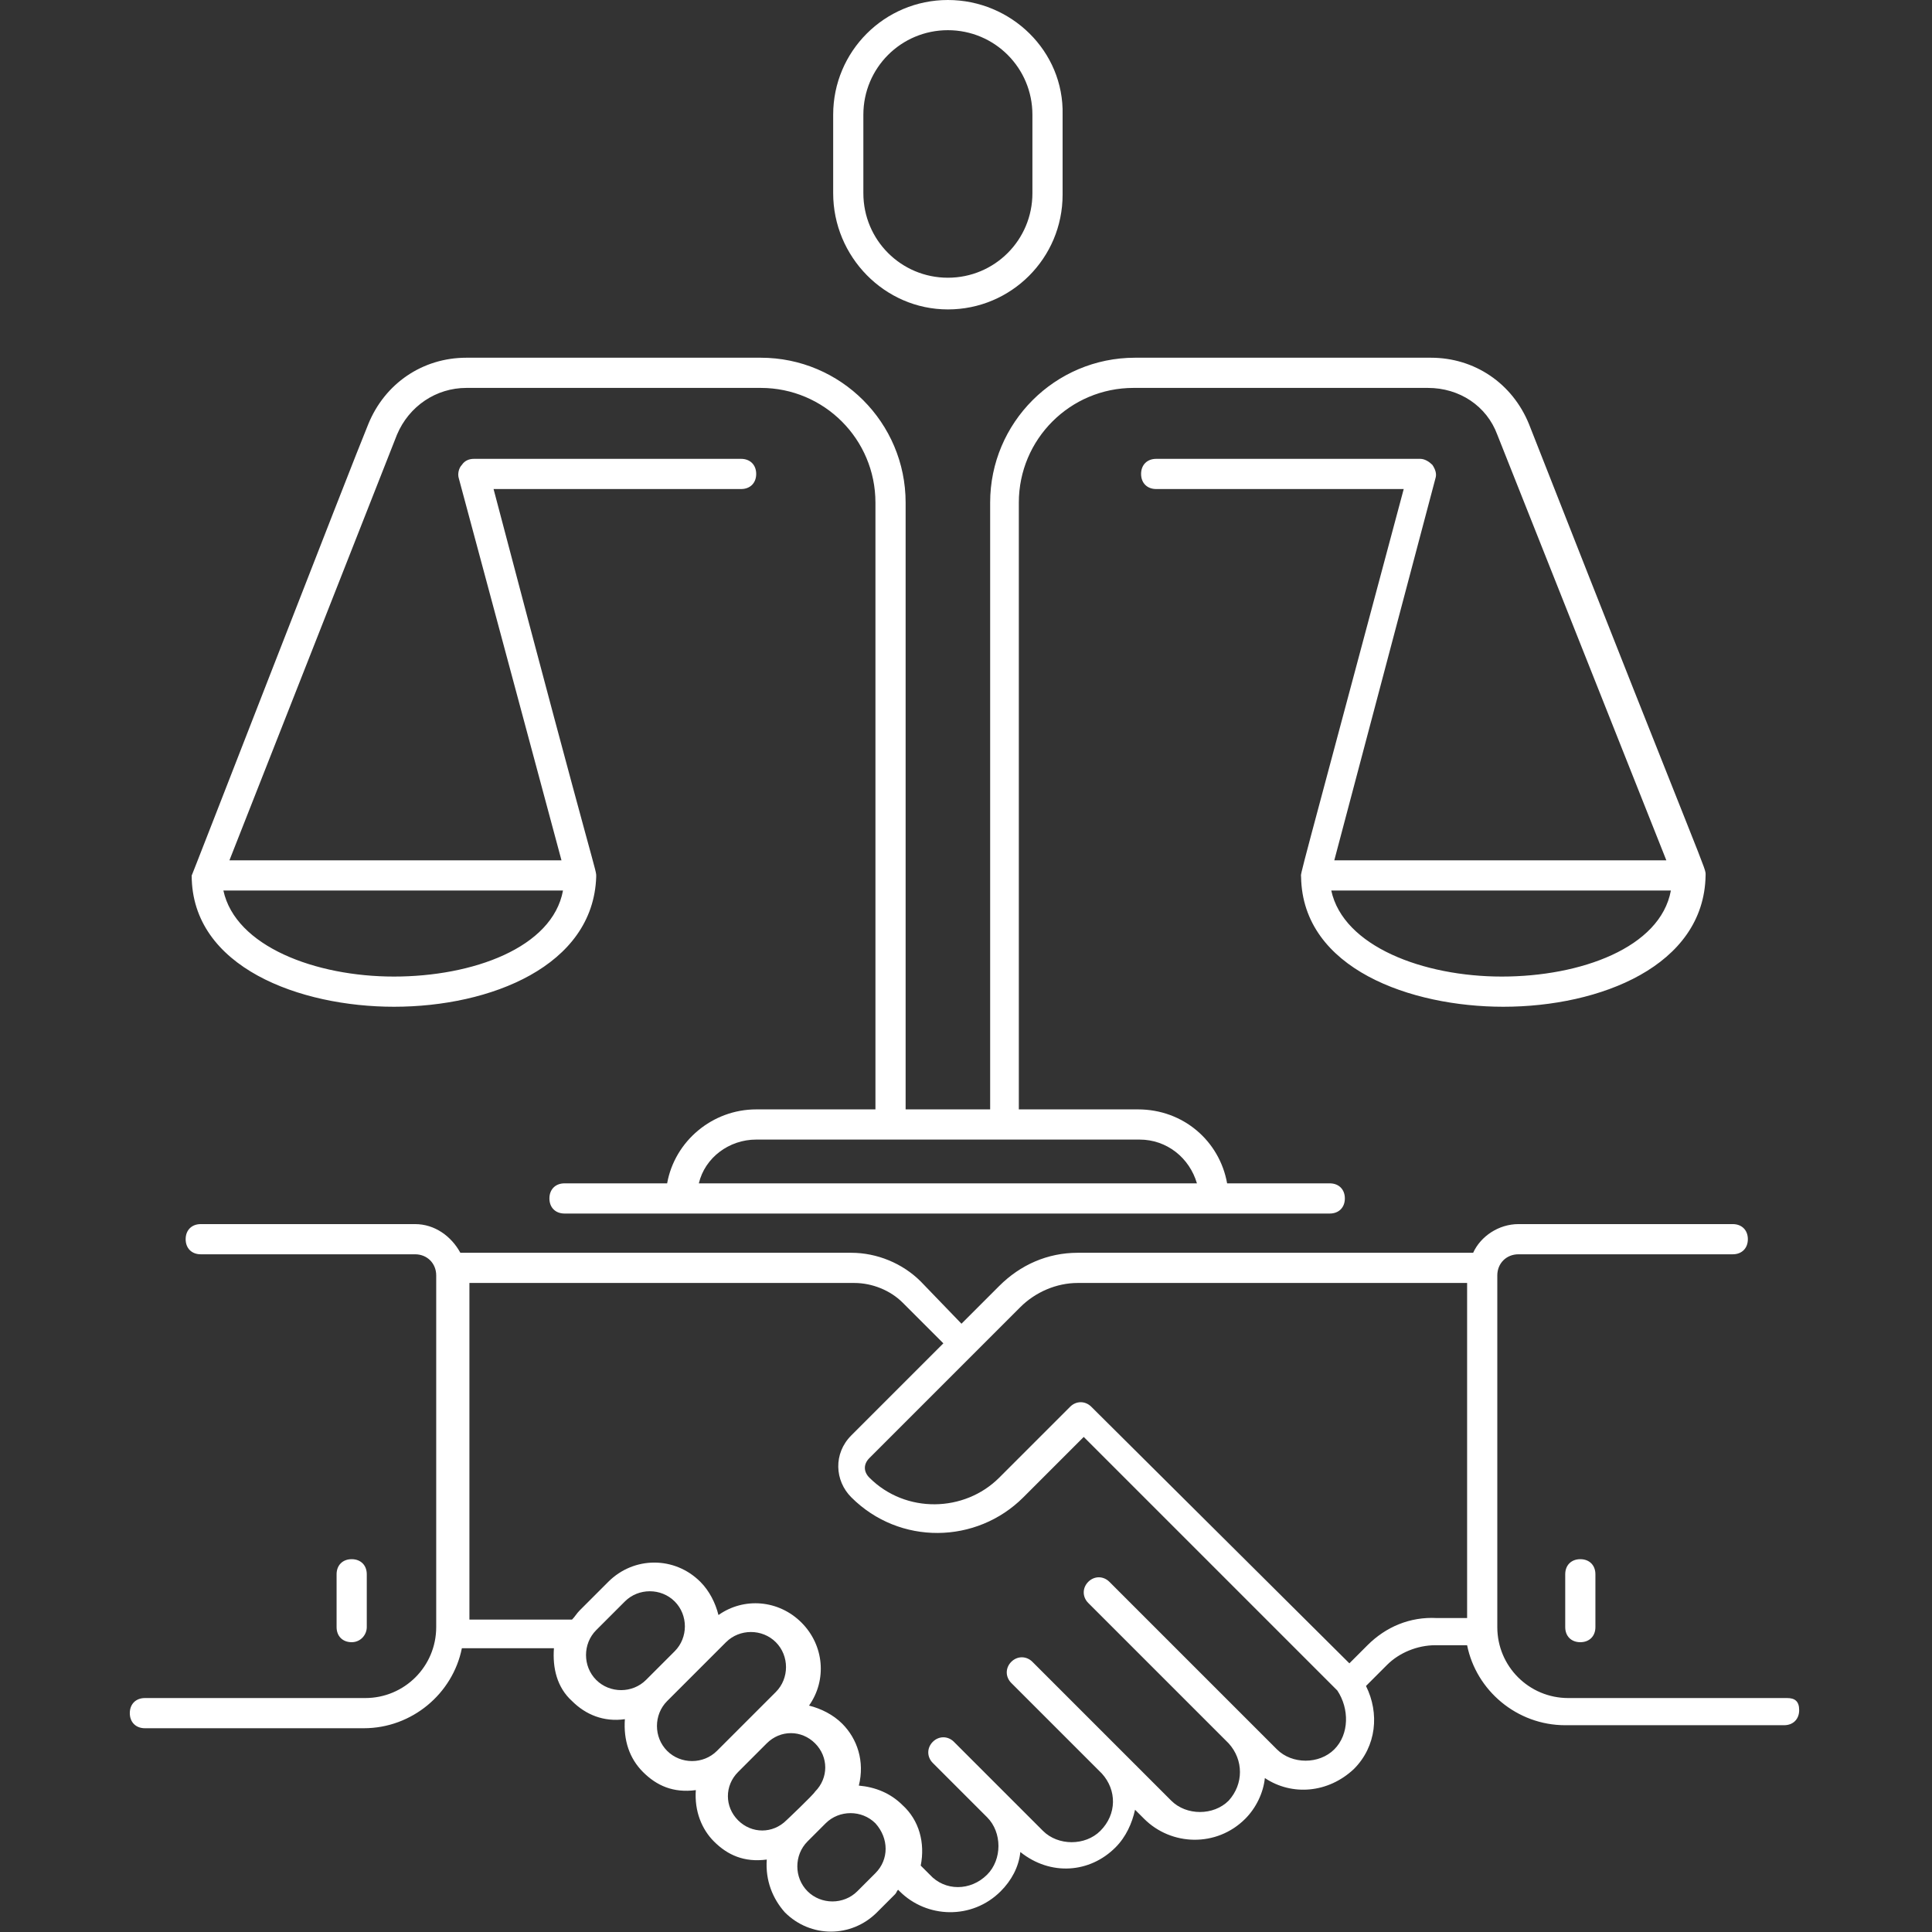
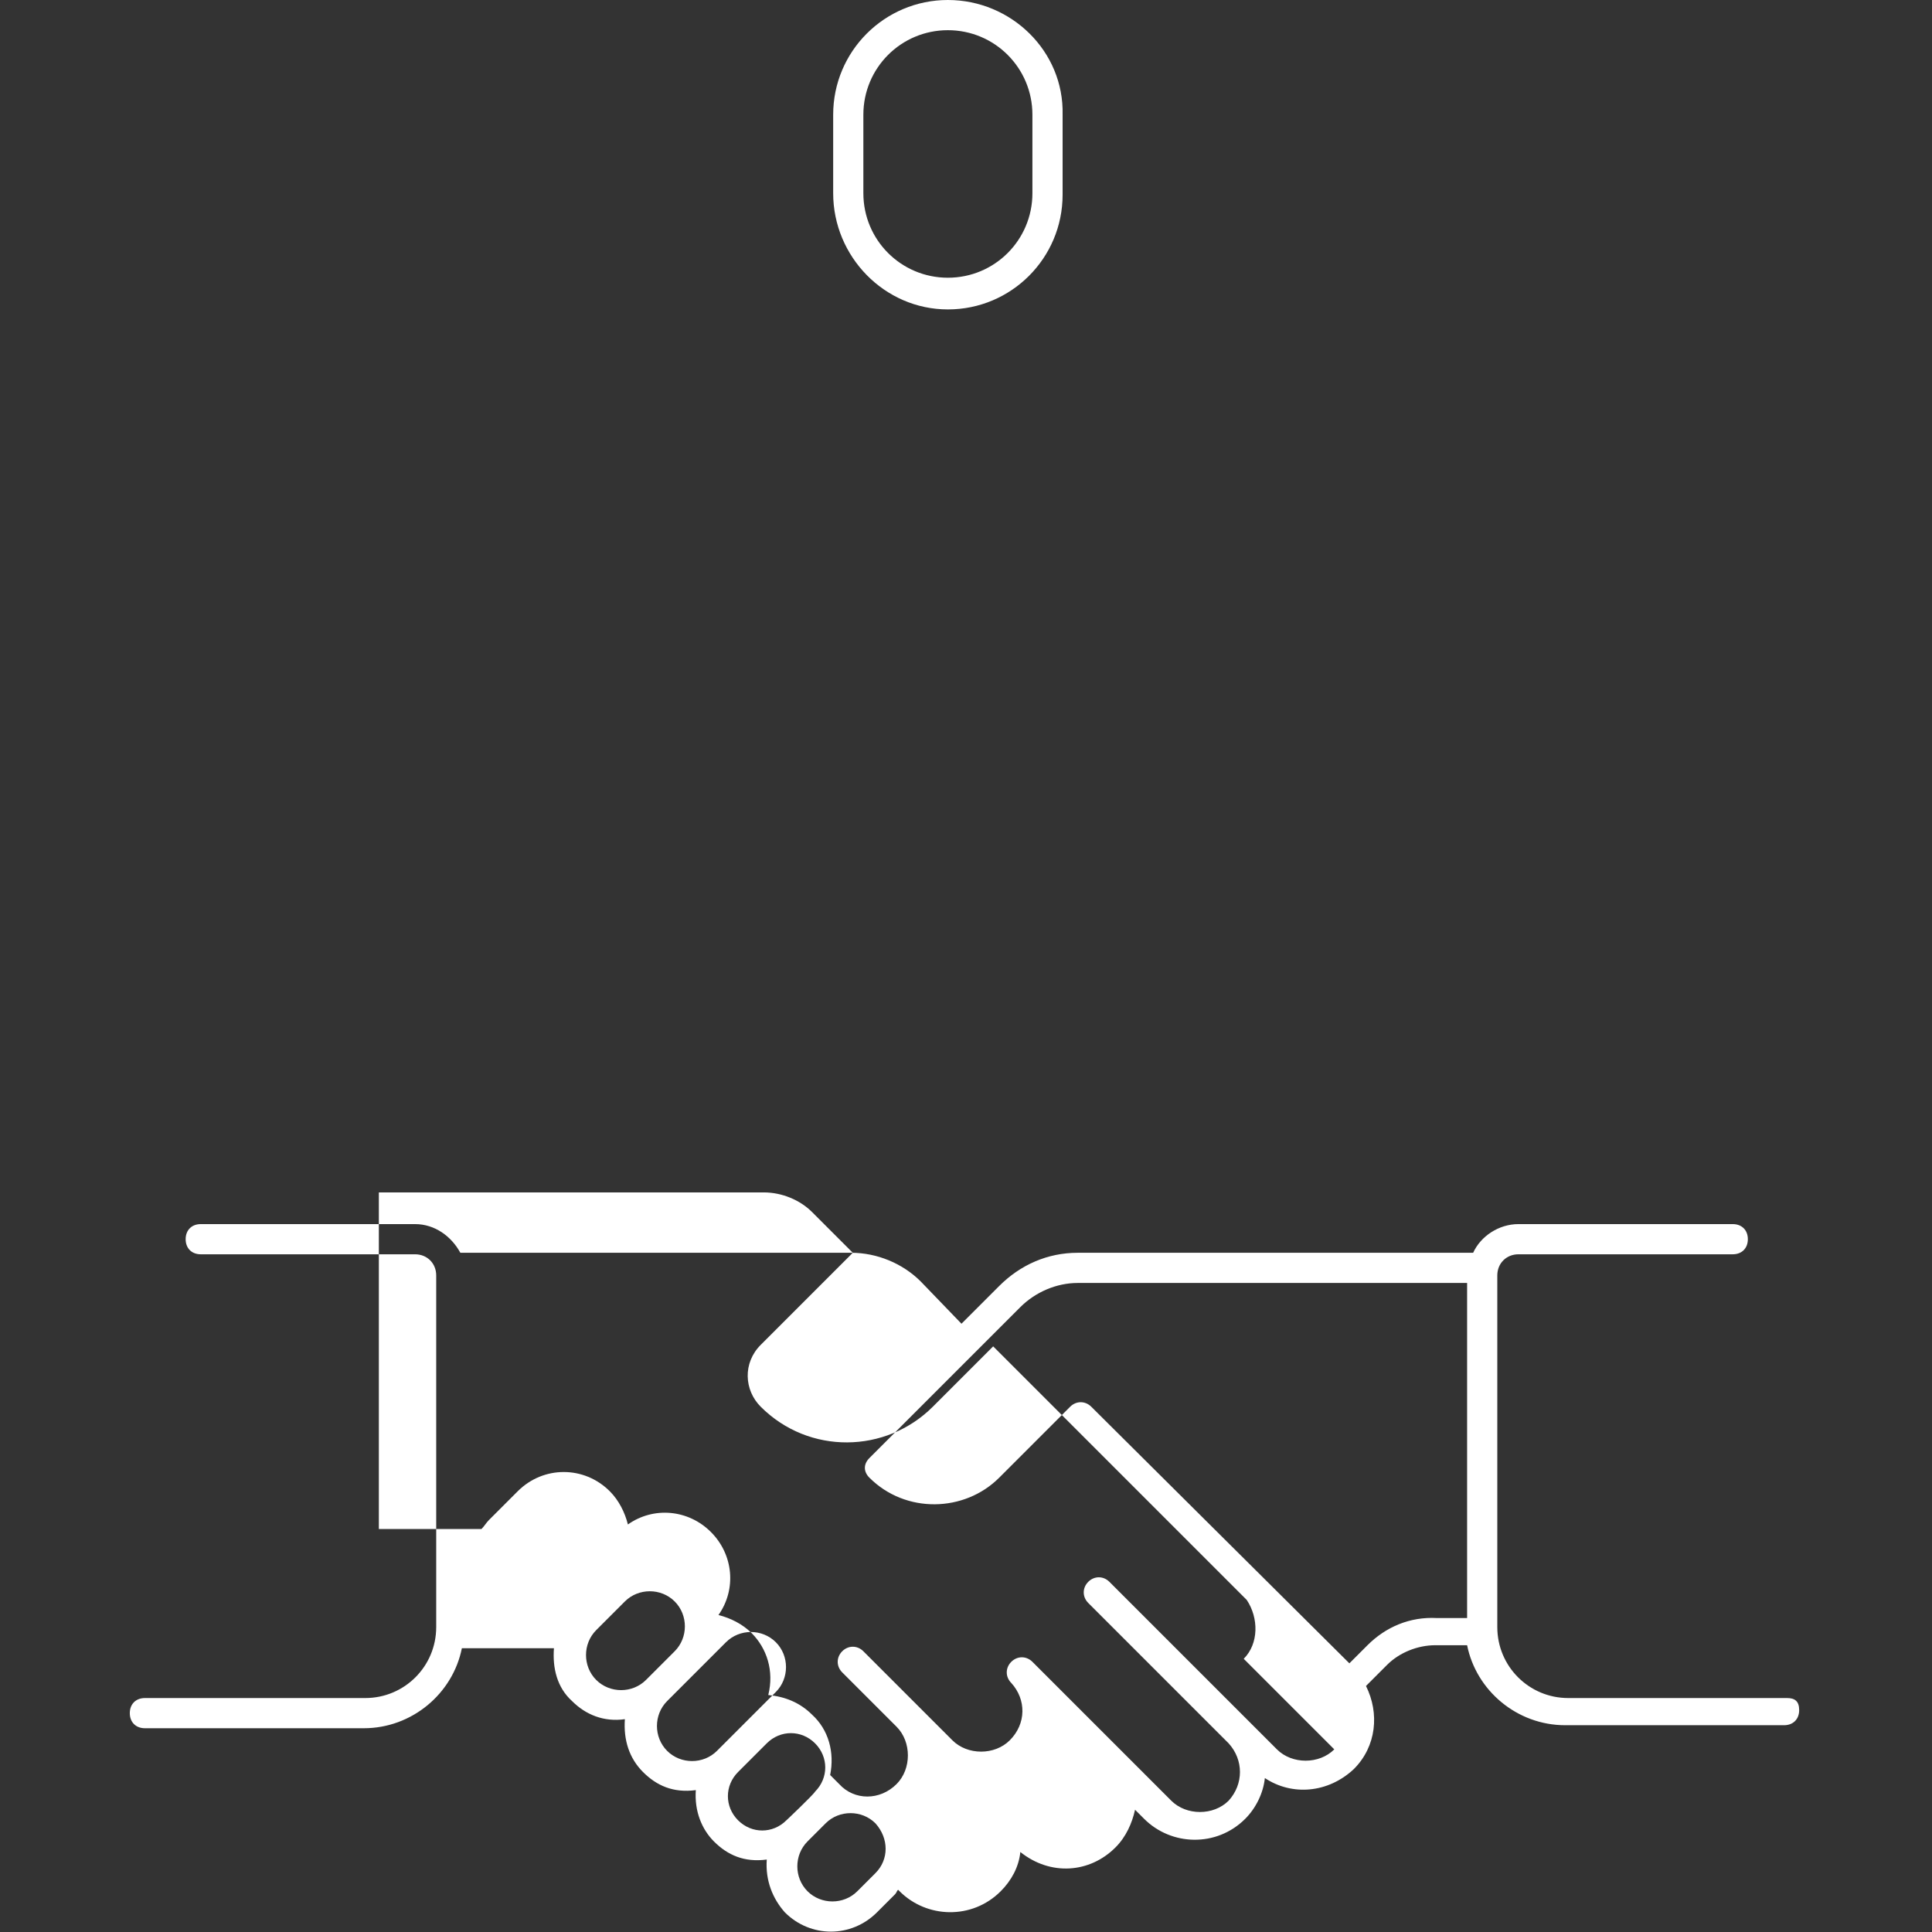
<svg xmlns="http://www.w3.org/2000/svg" id="Layer_1" viewBox="0 0 128 128" width="300" height="300">
  <rect x="0" y="0" width="128" height="128" fill="#333333" stroke="none" />
  <g width="100%" height="100%" transform="matrix(1,0,0,1,0,0)">
    <g>
-       <path d="m118.4 112.5h-14.5c-2.6 0-4.7-2.1-4.7-4.7v-23.3c0-.8.6-1.4 1.4-1.4h14.2c.6 0 1-.4 1-1s-.4-1-1-1h-14.2c-1.3 0-2.5.8-3 1.9h-26.2c-2 0-3.8.8-5.2 2.2l-2.5 2.5-2.7-2.8c-1.2-1.2-2.9-1.9-4.6-1.9h-25.9c-.6-1.1-1.7-1.9-3-1.9h-14.2c-.6 0-1 .4-1 1s.4 1 1 1h14.2c.8 0 1.4.6 1.4 1.4v23.3c0 2.6-2.1 4.7-4.7 4.7h-14.6c-.6 0-1 .4-1 1s.4 1 1 1h14.5c3.2 0 5.9-2.3 6.5-5.3h6.1c-.1 1.3.2 2.6 1.2 3.5.9.9 2.1 1.4 3.5 1.2-.1 1.4.3 2.6 1.2 3.5s2 1.4 3.5 1.2c-.1 1.4.4 2.6 1.2 3.4.9.9 2 1.4 3.5 1.2-.1 1.4.4 2.6 1.2 3.5 1.7 1.7 4.4 1.7 6.1 0l1.2-1.2c.1-.1.1-.2.2-.3l.1.1c1.8 1.8 4.8 1.9 6.7 0 .7-.7 1.2-1.6 1.3-2.6 2 1.6 4.6 1.4 6.3-.3.7-.7 1.1-1.6 1.3-2.5l.6.6c1.8 1.8 4.8 1.9 6.7 0 .7-.7 1.2-1.7 1.3-2.7 1.8 1.2 4.2 1 5.9-.6 1.5-1.5 1.7-3.7.8-5.5l1.4-1.4c.8-.8 2-1.3 3.2-1.3h2.1c.6 3 3.3 5.3 6.5 5.3h14.5c.6 0 1-.4 1-1s-.3-.8-.8-.8zm-78.9-1.2c-.9-.9-.9-2.4 0-3.3l1.9-1.9c.9-.9 2.4-.9 3.3 0 .9.9.9 2.4 0 3.3l-1.9 1.9c-.9.9-2.4.9-3.3 0zm4.7 4.7c-.9-.9-.9-2.4 0-3.3.1-.1 4-4 3.9-3.9.9-.9 2.4-.9 3.3 0s.9 2.4 0 3.3l-3.9 3.9c-.9.9-2.4.9-3.3 0zm7.9 4.6c-.9.9-2.3.9-3.2 0s-.9-2.3 0-3.2l1.9-1.9c.9-.9 2.3-.9 3.2 0 .9.9.9 2.3 0 3.2-.1.2-2 2-1.9 1.9zm5.9 3.5-1.2 1.2c-.9.9-2.4.9-3.3 0s-.9-2.4 0-3.3l1.2-1.2c.9-.9 2.4-.9 3.3 0 .9 1 .9 2.4 0 3.3zm30.4-8.2c-1 1-2.8 1-3.8 0-11.2-11.2-8.7-8.7-9.9-9.9l-1.2-1.2c-.4-.4-1-.4-1.4 0s-.4 1 0 1.4l9.3 9.3c1 1.1 1 2.7 0 3.8-1 1-2.8 1-3.8 0-10.1-10.1-5.7-5.7-9.2-9.2-.4-.4-1-.4-1.4 0s-.4 1 0 1.4l6 6c1 1.1 1 2.7-.1 3.8-1 1-2.8 1-3.8 0-.1-.1-6-6-5.9-5.9-.4-.4-1-.4-1.4 0s-.4 1 0 1.4l3.6 3.6c1 1 1 2.8 0 3.8-1.1 1.1-2.8 1.1-3.8 0l-.6-.6c.3-1.5-.1-3-1.2-4-.8-.8-1.8-1.2-2.9-1.3.4-1.6-.1-3.1-1.1-4.1-.6-.6-1.4-1-2.2-1.2 1.2-1.7 1-4-.5-5.5-1.5-1.5-3.8-1.7-5.5-.5-.2-.8-.6-1.6-1.2-2.2-1.7-1.7-4.4-1.7-6.1 0l-1.9 1.9c-.2.2-.3.4-.5.6h-6.8v-22.3h25.5c1.2 0 2.4.5 3.2 1.3l2.7 2.7-6.1 6.1c-1.2 1.2-1.1 3 0 4.1 3.2 3.2 8.3 3.1 11.4 0l4-4 16.8 16.8c.8 1.2.8 2.9-.2 3.9zm2.2-6.9-1.2 1.2-17.1-17c-.4-.4-1-.4-1.4 0l-4.7 4.7c-2.3 2.3-6.2 2.4-8.6 0-.4-.4-.4-.9 0-1.3 3.3-3.3 5.5-5.5 10-10 1-1 2.4-1.6 3.8-1.6h25.8v22.2h-2c-1.8-.1-3.4.6-4.6 1.8z" fill="#ffffff" fill-opacity="1" data-original-color="#000000ff" stroke="none" stroke-opacity="1" />
-       <path d="m103.7 104.3v3.5c0 .6.4 1 1 1s1-.4 1-1v-3.5c0-.6-.4-1-1-1s-1 .4-1 1z" fill="#ffffff" fill-opacity="1" data-original-color="#000000ff" stroke="none" stroke-opacity="1" />
-       <path d="m24.3 107.8v-3.5c0-.6-.4-1-1-1s-1 .4-1 1v3.5c0 .6.4 1 1 1s1-.5 1-1z" fill="#ffffff" fill-opacity="1" data-original-color="#000000ff" stroke="none" stroke-opacity="1" />
+       <path d="m118.4 112.5h-14.5c-2.6 0-4.7-2.1-4.7-4.7v-23.3c0-.8.6-1.4 1.4-1.4h14.2c.6 0 1-.4 1-1s-.4-1-1-1h-14.2c-1.3 0-2.5.8-3 1.9h-26.2c-2 0-3.8.8-5.2 2.2l-2.5 2.5-2.7-2.8c-1.2-1.2-2.9-1.9-4.6-1.9h-25.9c-.6-1.1-1.7-1.9-3-1.9h-14.2c-.6 0-1 .4-1 1s.4 1 1 1h14.2c.8 0 1.4.6 1.4 1.4v23.3c0 2.6-2.1 4.7-4.7 4.7h-14.6c-.6 0-1 .4-1 1s.4 1 1 1h14.5c3.2 0 5.9-2.3 6.5-5.3h6.1c-.1 1.3.2 2.6 1.2 3.5.9.9 2.1 1.4 3.5 1.2-.1 1.4.3 2.6 1.2 3.5s2 1.4 3.5 1.2c-.1 1.4.4 2.6 1.2 3.4.9.9 2 1.4 3.5 1.2-.1 1.4.4 2.6 1.2 3.5 1.7 1.7 4.4 1.7 6.1 0l1.2-1.2c.1-.1.1-.2.2-.3l.1.1c1.8 1.8 4.8 1.9 6.7 0 .7-.7 1.2-1.6 1.3-2.6 2 1.6 4.6 1.4 6.3-.3.7-.7 1.1-1.6 1.3-2.5l.6.6c1.8 1.8 4.8 1.9 6.7 0 .7-.7 1.2-1.7 1.3-2.7 1.8 1.2 4.2 1 5.9-.6 1.5-1.5 1.7-3.7.8-5.5l1.4-1.4c.8-.8 2-1.3 3.2-1.3h2.1c.6 3 3.3 5.3 6.5 5.3h14.5c.6 0 1-.4 1-1s-.3-.8-.8-.8zm-78.9-1.2c-.9-.9-.9-2.4 0-3.3l1.9-1.9c.9-.9 2.4-.9 3.3 0 .9.9.9 2.4 0 3.3l-1.9 1.9c-.9.9-2.4.9-3.3 0zm4.7 4.7c-.9-.9-.9-2.4 0-3.3.1-.1 4-4 3.9-3.9.9-.9 2.4-.9 3.3 0s.9 2.4 0 3.3l-3.9 3.9c-.9.9-2.4.9-3.3 0zm7.9 4.6c-.9.9-2.3.9-3.2 0s-.9-2.3 0-3.2l1.9-1.9c.9-.9 2.3-.9 3.2 0 .9.9.9 2.3 0 3.2-.1.2-2 2-1.9 1.9zm5.9 3.5-1.2 1.2c-.9.9-2.4.9-3.3 0s-.9-2.4 0-3.3l1.2-1.2c.9-.9 2.4-.9 3.3 0 .9 1 .9 2.4 0 3.3zm30.4-8.2c-1 1-2.8 1-3.8 0-11.2-11.2-8.7-8.7-9.9-9.9l-1.2-1.2c-.4-.4-1-.4-1.4 0s-.4 1 0 1.4l9.3 9.3c1 1.1 1 2.7 0 3.8-1 1-2.8 1-3.8 0-10.1-10.1-5.7-5.7-9.2-9.2-.4-.4-1-.4-1.4 0s-.4 1 0 1.4c1 1.1 1 2.7-.1 3.8-1 1-2.8 1-3.8 0-.1-.1-6-6-5.9-5.9-.4-.4-1-.4-1.4 0s-.4 1 0 1.4l3.6 3.6c1 1 1 2.8 0 3.8-1.1 1.1-2.8 1.1-3.8 0l-.6-.6c.3-1.5-.1-3-1.2-4-.8-.8-1.8-1.2-2.9-1.3.4-1.6-.1-3.1-1.1-4.1-.6-.6-1.4-1-2.2-1.2 1.2-1.7 1-4-.5-5.5-1.5-1.5-3.8-1.7-5.5-.5-.2-.8-.6-1.6-1.2-2.2-1.7-1.7-4.4-1.7-6.1 0l-1.9 1.9c-.2.2-.3.4-.5.6h-6.8v-22.3h25.5c1.2 0 2.4.5 3.2 1.3l2.7 2.7-6.1 6.1c-1.2 1.2-1.1 3 0 4.1 3.2 3.2 8.3 3.1 11.4 0l4-4 16.8 16.8c.8 1.2.8 2.9-.2 3.9zm2.2-6.9-1.2 1.2-17.1-17c-.4-.4-1-.4-1.4 0l-4.7 4.7c-2.3 2.3-6.2 2.4-8.6 0-.4-.4-.4-.9 0-1.3 3.3-3.3 5.5-5.5 10-10 1-1 2.4-1.6 3.8-1.6h25.8v22.2h-2c-1.8-.1-3.4.6-4.6 1.8z" fill="#ffffff" fill-opacity="1" data-original-color="#000000ff" stroke="none" stroke-opacity="1" />
      <path d="m62.8 20.5c4.2 0 7.6-3.4 7.6-7.6v-5.3c.1-4.2-3.4-7.6-7.6-7.6s-7.6 3.4-7.6 7.6v5.2c0 4.2 3.4 7.7 7.6 7.7zm-5.6-12.9c0-3.1 2.5-5.6 5.6-5.6s5.6 2.5 5.6 5.6v5.2c0 3.1-2.5 5.6-5.6 5.6s-5.6-2.5-5.6-5.6z" fill="#ffffff" fill-opacity="1" data-original-color="#000000ff" stroke="none" stroke-opacity="1" />
-       <path d="m12.7 58c0 6.1 7.2 8.7 13.4 8.7 6.4 0 13.2-2.7 13.4-8.6 0-.6.2.9-6.8-25.7h16.4c.6 0 1-.4 1-1s-.4-1-1-1h-17.7c-.3 0-.6.1-.8.4-.2.2-.3.6-.2.9l6.8 25.3h-22l11.1-28.2c.8-1.9 2.6-3.1 4.6-3.1h19.5c4.2 0 7.6 3.4 7.6 7.6v40.2h-7.9c-2.9 0-5.4 2.1-5.9 4.9h-6.8c-.6 0-1 .4-1 1s.4 1 1 1h50.7c.6 0 1-.4 1-1s-.4-1-1-1h-6.8c-.5-2.8-2.9-4.9-5.9-4.9h-7.9v-40.2c0-4.2 3.4-7.6 7.6-7.6h19.5c2.1 0 3.9 1.2 4.6 3.1l11.2 28.2h-22l6.7-25.3c.1-.3 0-.6-.2-.9-.2-.2-.5-.4-.8-.4h-17.5c-.6 0-1 .4-1 1s.4 1 1 1h16.4c-7.3 27.3-6.8 25.3-6.8 25.7.1 6.1 7.3 8.6 13.4 8.6 6.4 0 13.3-2.7 13.4-8.7 0-.6.4.9-11.7-29.9-1.1-2.7-3.6-4.4-6.5-4.4h-19.6c-5.3 0-9.6 4.3-9.6 9.6v40.2h-5.6v-40.2c0-5.3-4.3-9.6-9.6-9.6h-19.5c-2.9 0-5.4 1.7-6.5 4.4-1 2.4-12.1 31-11.7 29.9zm86.8 6.7c-5.2 0-10.5-2-11.3-5.7h22.5c-.7 3.8-6 5.7-11.2 5.7zm-20.2 13.7h-33c.4-1.7 2-2.9 3.8-2.9h25.4c1.8 0 3.3 1.2 3.8 2.9zm-53.2-13.7c-5.2 0-10.5-2-11.3-5.7h22.5c-.7 3.8-6 5.7-11.2 5.7z" fill="#ffffff" fill-opacity="1" data-original-color="#000000ff" stroke="none" stroke-opacity="1" />
    </g>
  </g>
</svg>